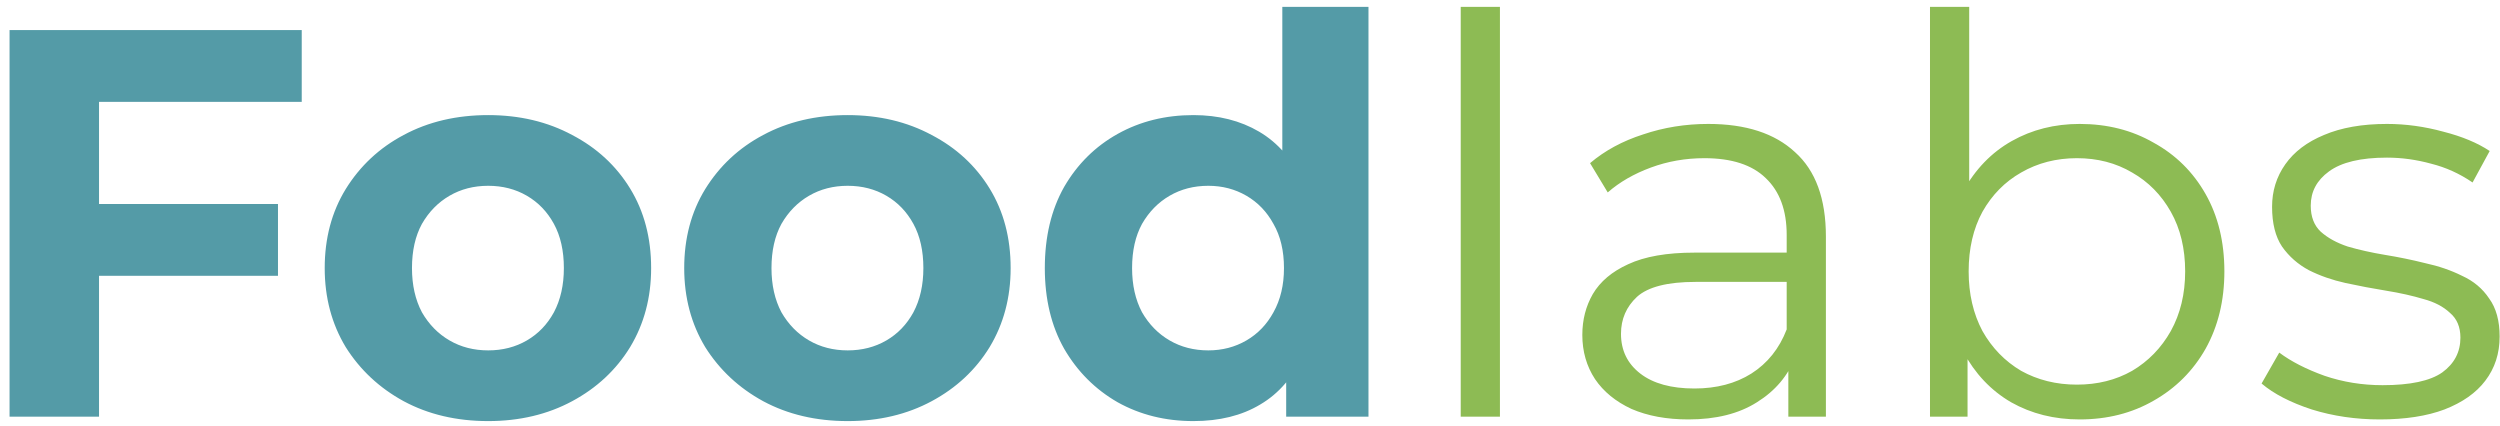
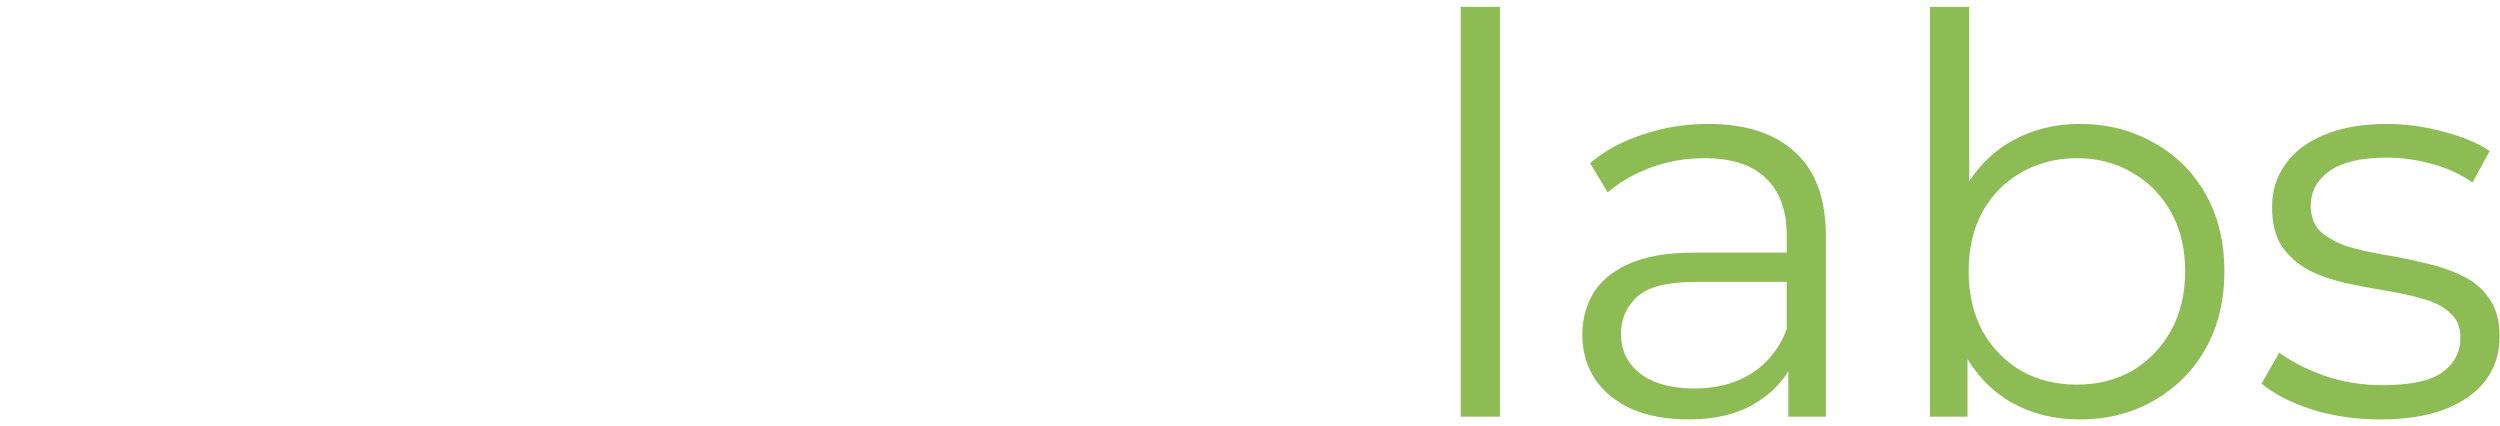
<svg xmlns="http://www.w3.org/2000/svg" width="258" height="44" viewBox="0 0 258 44" fill="none">
  <g clip-path="url(#clip0_623_1963)">
-     <path d="M9.536 21.055H28.688V28.465H9.536V21.055ZM10.22 43H0.986V3.1H31.139V10.51H10.22V43ZM50.382 43.456C47.114 43.456 44.207 42.772 41.661 41.404C39.153 40.036 37.158 38.174 35.676 35.818C34.232 33.424 33.51 30.707 33.51 27.667C33.51 24.589 34.232 21.872 35.676 19.516C37.158 17.122 39.153 15.26 41.661 13.93C44.207 12.562 47.114 11.878 50.382 11.878C53.612 11.878 56.5 12.562 59.046 13.93C61.592 15.26 63.587 17.103 65.031 19.459C66.475 21.815 67.197 24.551 67.197 27.667C67.197 30.707 66.475 33.424 65.031 35.818C63.587 38.174 61.592 40.036 59.046 41.404C56.5 42.772 53.612 43.456 50.382 43.456ZM50.382 36.16C51.864 36.16 53.194 35.818 54.372 35.134C55.55 34.45 56.481 33.481 57.165 32.227C57.849 30.935 58.191 29.415 58.191 27.667C58.191 25.881 57.849 24.361 57.165 23.107C56.481 21.853 55.55 20.884 54.372 20.2C53.194 19.516 51.864 19.174 50.382 19.174C48.9 19.174 47.57 19.516 46.392 20.2C45.214 20.884 44.264 21.853 43.542 23.107C42.858 24.361 42.516 25.881 42.516 27.667C42.516 29.415 42.858 30.935 43.542 32.227C44.264 33.481 45.214 34.45 46.392 35.134C47.57 35.818 48.9 36.16 50.382 36.16ZM87.483 43.456C84.215 43.456 81.308 42.772 78.762 41.404C76.254 40.036 74.259 38.174 72.777 35.818C71.333 33.424 70.611 30.707 70.611 27.667C70.611 24.589 71.333 21.872 72.777 19.516C74.259 17.122 76.254 15.26 78.762 13.93C81.308 12.562 84.215 11.878 87.483 11.878C90.713 11.878 93.601 12.562 96.147 13.93C98.693 15.26 100.688 17.103 102.132 19.459C103.576 21.815 104.298 24.551 104.298 27.667C104.298 30.707 103.576 33.424 102.132 35.818C100.688 38.174 98.693 40.036 96.147 41.404C93.601 42.772 90.713 43.456 87.483 43.456ZM87.483 36.16C88.965 36.16 90.295 35.818 91.473 35.134C92.651 34.45 93.582 33.481 94.266 32.227C94.95 30.935 95.292 29.415 95.292 27.667C95.292 25.881 94.95 24.361 94.266 23.107C93.582 21.853 92.651 20.884 91.473 20.2C90.295 19.516 88.965 19.174 87.483 19.174C86.001 19.174 84.671 19.516 83.493 20.2C82.315 20.884 81.365 21.853 80.643 23.107C79.959 24.361 79.617 25.881 79.617 27.667C79.617 29.415 79.959 30.935 80.643 32.227C81.365 33.481 82.315 34.45 83.493 35.134C84.671 35.818 86.001 36.16 87.483 36.16ZM123.158 43.456C120.27 43.456 117.667 42.81 115.349 41.518C113.031 40.188 111.188 38.345 109.82 35.989C108.49 33.633 107.825 30.859 107.825 27.667C107.825 24.437 108.49 21.644 109.82 19.288C111.188 16.932 113.031 15.108 115.349 13.816C117.667 12.524 120.27 11.878 123.158 11.878C125.742 11.878 128.003 12.448 129.941 13.588C131.879 14.728 133.38 16.457 134.444 18.775C135.508 21.093 136.04 24.057 136.04 27.667C136.04 31.239 135.527 34.203 134.501 36.559C133.475 38.877 131.993 40.606 130.055 41.746C128.155 42.886 125.856 43.456 123.158 43.456ZM124.697 36.16C126.141 36.16 127.452 35.818 128.63 35.134C129.808 34.45 130.739 33.481 131.423 32.227C132.145 30.935 132.506 29.415 132.506 27.667C132.506 25.881 132.145 24.361 131.423 23.107C130.739 21.853 129.808 20.884 128.63 20.2C127.452 19.516 126.141 19.174 124.697 19.174C123.215 19.174 121.885 19.516 120.707 20.2C119.529 20.884 118.579 21.853 117.857 23.107C117.173 24.361 116.831 25.881 116.831 27.667C116.831 29.415 117.173 30.935 117.857 32.227C118.579 33.481 119.529 34.45 120.707 35.134C121.885 35.818 123.215 36.16 124.697 36.16ZM132.734 43V36.73L132.905 27.61L132.335 18.547V0.706H141.227V43H132.734Z" fill="#549BA7" />
    <path d="M150.746 43V0.706H154.793V43H150.746ZM184.557 43V36.388L184.386 35.305V24.247C184.386 21.701 183.664 19.744 182.22 18.376C180.814 17.008 178.705 16.324 175.893 16.324C173.955 16.324 172.112 16.647 170.364 17.293C168.616 17.939 167.134 18.794 165.918 19.858L164.094 16.837C165.614 15.545 167.438 14.557 169.566 13.873C171.694 13.151 173.936 12.79 176.292 12.79C180.168 12.79 183.151 13.759 185.241 15.697C187.369 17.597 188.433 20.504 188.433 24.418V43H184.557ZM174.24 43.285C171.998 43.285 170.041 42.924 168.369 42.202C166.735 41.442 165.481 40.416 164.607 39.124C163.733 37.794 163.296 36.274 163.296 34.564C163.296 33.006 163.657 31.6 164.379 30.346C165.139 29.054 166.355 28.028 168.027 27.268C169.737 26.47 172.017 26.071 174.867 26.071H185.184V29.092H174.981C172.093 29.092 170.079 29.605 168.939 30.631C167.837 31.657 167.286 32.93 167.286 34.45C167.286 36.16 167.951 37.528 169.281 38.554C170.611 39.58 172.473 40.093 174.867 40.093C177.147 40.093 179.104 39.58 180.738 38.554C182.41 37.49 183.626 35.97 184.386 33.994L185.298 36.787C184.538 38.763 183.208 40.34 181.308 41.518C179.446 42.696 177.09 43.285 174.24 43.285ZM214.622 43.285C212 43.285 209.644 42.696 207.554 41.518C205.464 40.302 203.811 38.554 202.595 36.274C201.379 33.994 200.771 31.239 200.771 28.009C200.771 24.741 201.379 21.986 202.595 19.744C203.849 17.464 205.521 15.735 207.611 14.557C209.701 13.379 212.038 12.79 214.622 12.79C217.472 12.79 220.018 13.436 222.26 14.728C224.54 15.982 226.326 17.749 227.618 20.029C228.91 22.309 229.556 24.969 229.556 28.009C229.556 31.011 228.91 33.671 227.618 35.989C226.326 38.269 224.54 40.055 222.26 41.347C220.018 42.639 217.472 43.285 214.622 43.285ZM199.175 43V0.706H203.222V21.91L202.652 27.952L203.051 33.994V43H199.175ZM214.337 39.694C216.465 39.694 218.365 39.219 220.037 38.269C221.709 37.281 223.039 35.913 224.027 34.165C225.015 32.379 225.509 30.327 225.509 28.009C225.509 25.653 225.015 23.601 224.027 21.853C223.039 20.105 221.709 18.756 220.037 17.806C218.365 16.818 216.465 16.324 214.337 16.324C212.209 16.324 210.29 16.818 208.58 17.806C206.908 18.756 205.578 20.105 204.59 21.853C203.64 23.601 203.165 25.653 203.165 28.009C203.165 30.327 203.64 32.379 204.59 34.165C205.578 35.913 206.908 37.281 208.58 38.269C210.29 39.219 212.209 39.694 214.337 39.694ZM245.593 43.285C243.123 43.285 240.786 42.943 238.582 42.259C236.378 41.537 234.649 40.644 233.395 39.58L235.219 36.388C236.435 37.3 237.993 38.098 239.893 38.782C241.793 39.428 243.788 39.751 245.878 39.751C248.728 39.751 250.78 39.314 252.034 38.44C253.288 37.528 253.915 36.331 253.915 34.849C253.915 33.747 253.554 32.892 252.832 32.284C252.148 31.638 251.236 31.163 250.096 30.859C248.956 30.517 247.683 30.232 246.277 30.004C244.871 29.776 243.465 29.51 242.059 29.206C240.691 28.902 239.437 28.465 238.297 27.895C237.157 27.287 236.226 26.47 235.504 25.444C234.82 24.418 234.478 23.05 234.478 21.34C234.478 19.706 234.934 18.243 235.846 16.951C236.758 15.659 238.088 14.652 239.836 13.93C241.622 13.17 243.788 12.79 246.334 12.79C248.272 12.79 250.21 13.056 252.148 13.588C254.086 14.082 255.682 14.747 256.936 15.583L255.169 18.832C253.839 17.92 252.414 17.274 250.894 16.894C249.374 16.476 247.854 16.267 246.334 16.267C243.636 16.267 241.641 16.742 240.349 17.692C239.095 18.604 238.468 19.782 238.468 21.226C238.468 22.366 238.81 23.259 239.494 23.905C240.216 24.551 241.147 25.064 242.287 25.444C243.465 25.786 244.738 26.071 246.106 26.299C247.512 26.527 248.899 26.812 250.267 27.154C251.673 27.458 252.946 27.895 254.086 28.465C255.264 28.997 256.195 29.776 256.879 30.802C257.601 31.79 257.962 33.101 257.962 34.735C257.962 36.483 257.468 38.003 256.48 39.295C255.53 40.549 254.124 41.537 252.262 42.259C250.438 42.943 248.215 43.285 245.593 43.285Z" fill="#8DBB54" />
  </g>
  <defs>
    <clipPath id="clip0_623_1963">
      <rect width="258" height="44" fill="white" />
    </clipPath>
  </defs>
</svg>